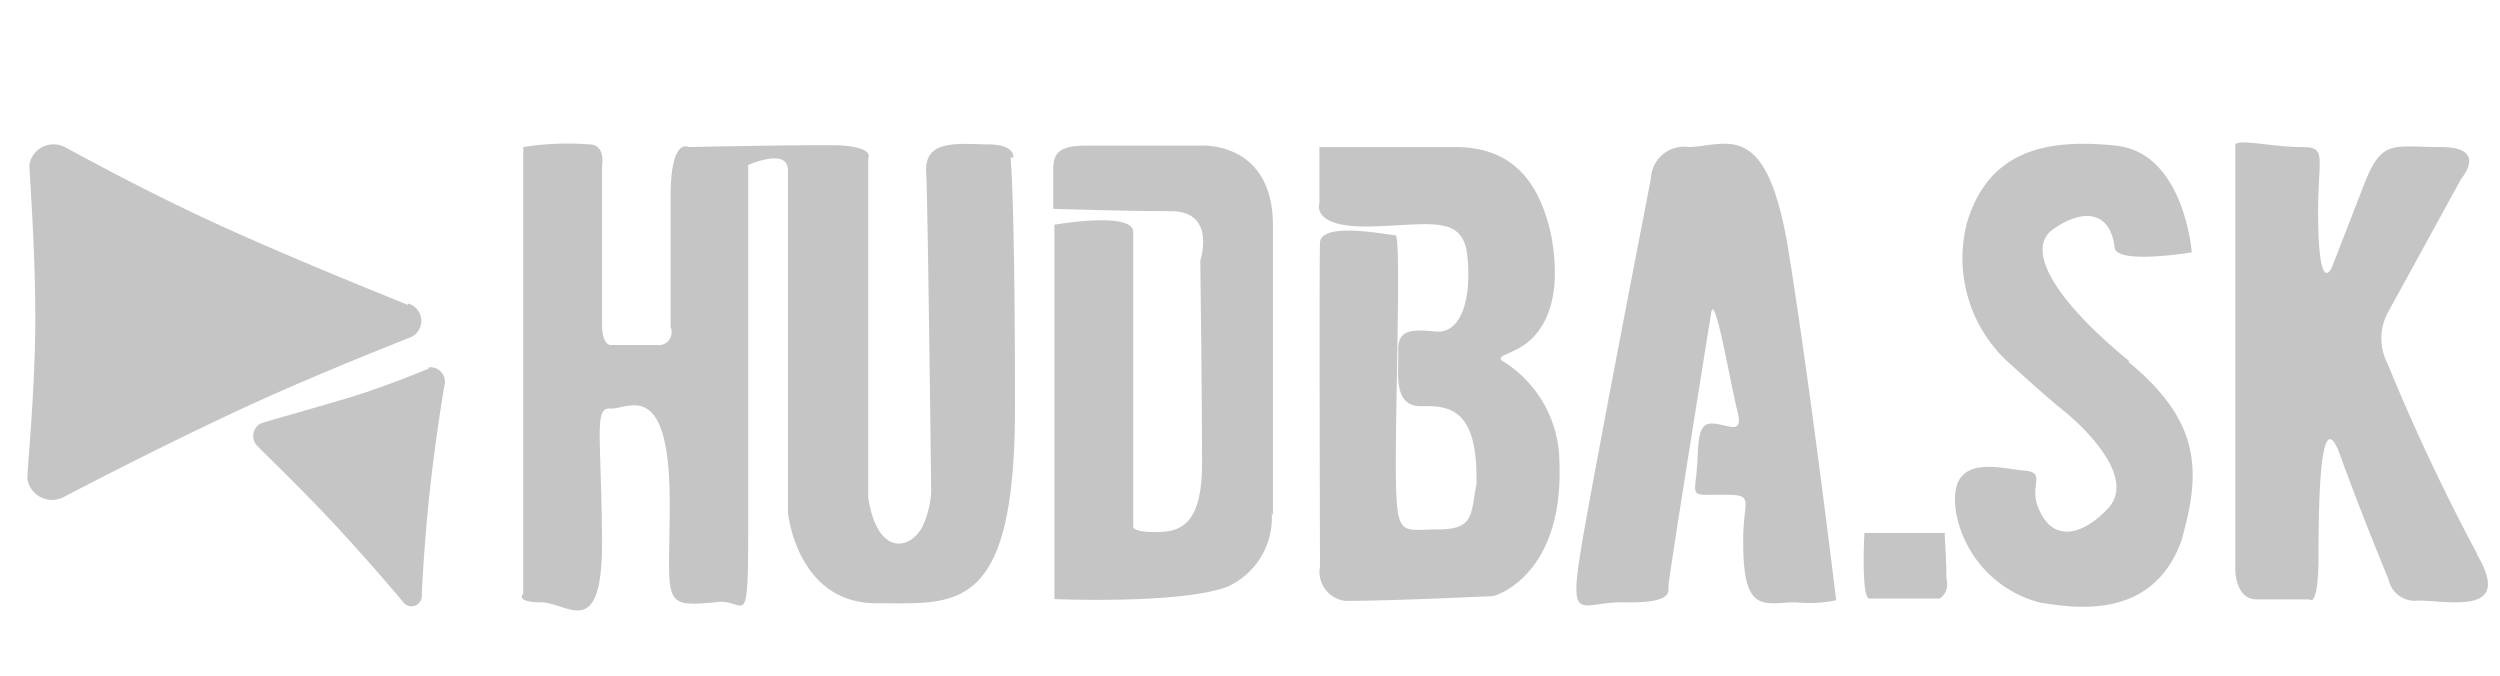
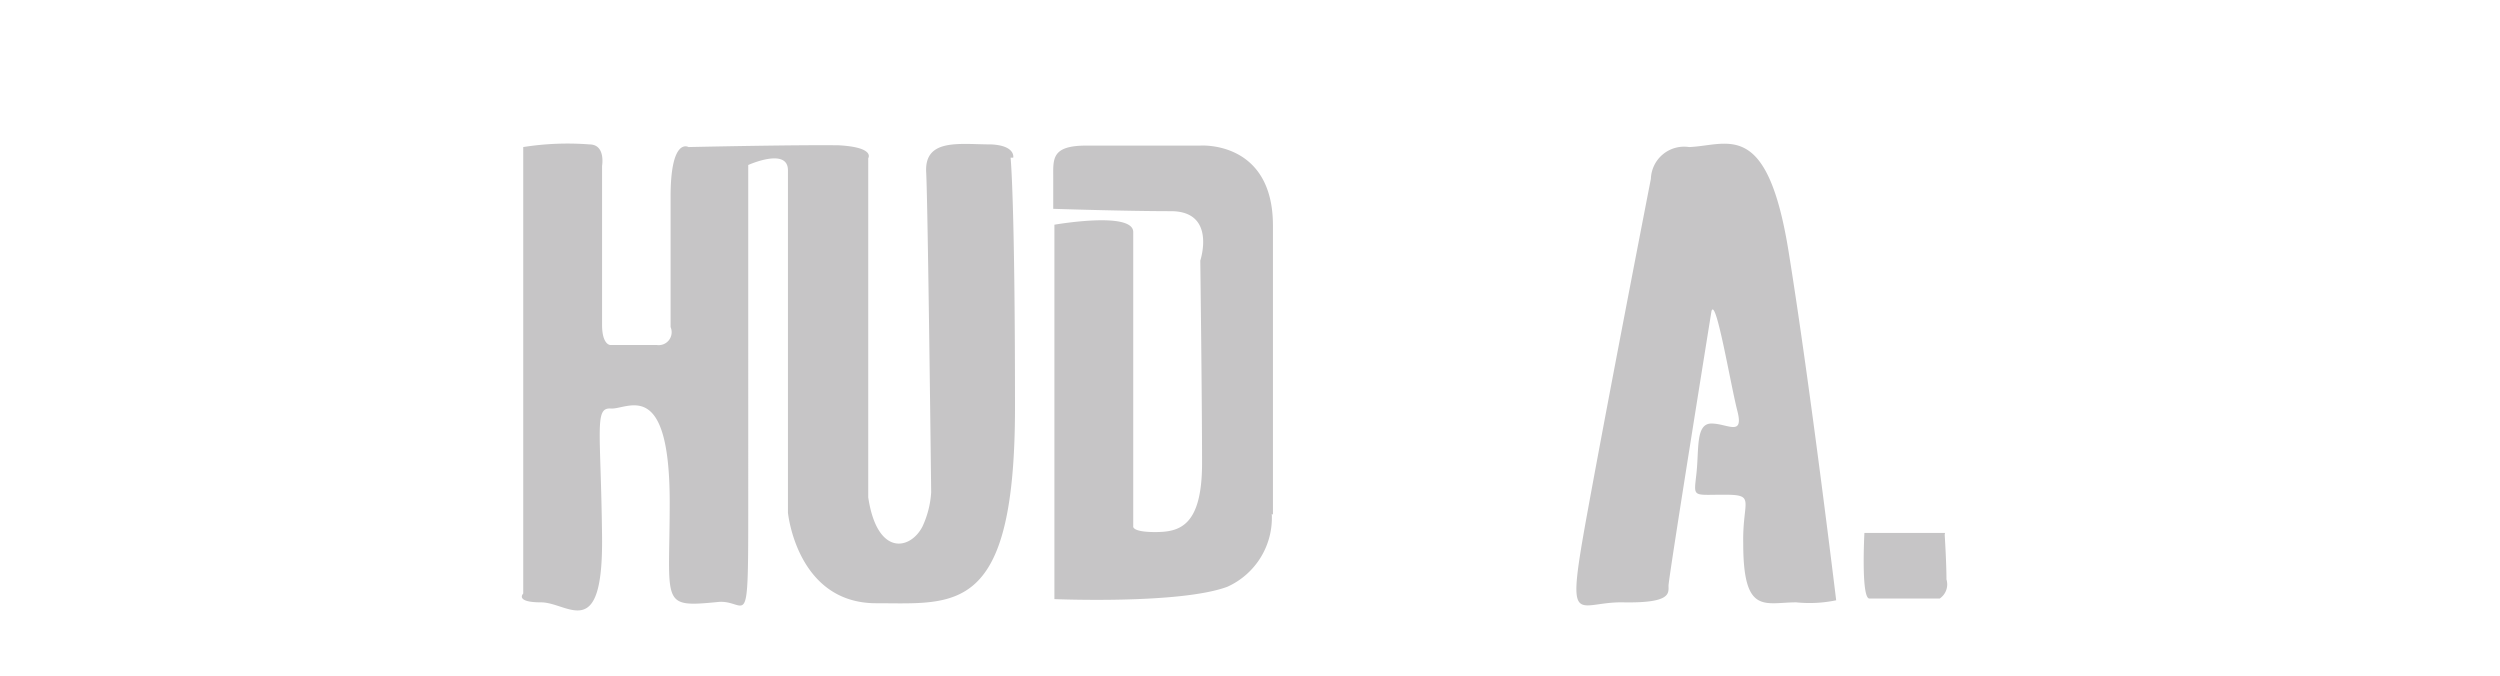
<svg xmlns="http://www.w3.org/2000/svg" id="Layer_1" data-name="Layer 1" viewBox="0 0 85 23">
  <defs>
    <style>.cls-1{fill:#c6c5c6;}</style>
  </defs>
  <title>hudba_sk</title>
-   <path class="cls-1" d="M51.16,12.32c-0.34-.19,0-0.22.48-0.48s1.6-1.13,1.1-3.84c-0.47-2.16-1.6-3-3.27-3s-4.61,0-4.61,0l0,1.91s-0.31.83,1.7,0.79,3.18-.43,3.33,1-0.19,2.67-1.1,2.57-1.28,0-1.25.68-0.22,1.89.81,1.86S50.25,14,50.2,16.46C50,17.47,50.14,18,48.9,18s-1.41.31-1.44-1.78S47.65,8,47.45,8s-2.54-.49-2.57.25,0,11,0,11a1,1,0,0,0,.85,1.18c1.72,0,4.85-.16,5-0.16s2.44-.74,2.29-4.55a4.06,4.06,0,0,0-1.86-3.4" />
  <path class="cls-1" d="M60.82,8.6C60.09,4,58.75,4.95,57.43,5a1.13,1.13,0,0,0-1.3,1.08S54.78,13,54,17.27s-0.45,3.18,1.19,3.21,1.54-.31,1.54-0.57,1.46-9.33,1.46-9.33c0.15-.51.65,2.5,0.88,3.39s-0.34.43-.88,0.43-0.42.85-.51,1.69-0.16.73,0.94,0.73,0.62,0.18.65,1.66c0,2.44.73,2,1.8,2a4.46,4.46,0,0,0,1.36-.07S61.56,13.2,60.82,8.6" />
  <path class="cls-1" d="M66.13,18.12l-2.74,0s-0.12,2.23.17,2.23l2.39,0a0.58,0.58,0,0,0,.23-0.65c0-.56-0.06-1.52-0.06-1.52" />
-   <path class="cls-1" d="M72.41,12.29c-2.55-2.08-3.56-3.81-2.61-4.49s1.94-.7,2.1.63C72,9,74.52,8.58,74.52,8.58s-0.25-3.39-2.59-3.63S67.6,5.1,66.87,7.6a4.8,4.8,0,0,0,1.35,4.66c1.5,1.37,2,1.75,2,1.75s2.59,2.07,1.45,3.28c-0.89.94-1.86,1.13-2.33,0.06-0.4-.82.28-1.29-0.52-1.35s-2.65-.67-2.31,1.44a3.88,3.88,0,0,0,2.86,3.05c1.17,0.18,3.81.62,4.8-2.11,0.64-2.27.73-4-1.81-6.08" />
-   <path class="cls-1" d="M84.22,18.83a70.88,70.88,0,0,1-3.05-6.48,1.85,1.85,0,0,1,0-1.69l2.51-4.58S84.62,5,83,5s-2-.28-2.59,1.19L79.28,9.1s-0.41.93-.46-1.44S79.19,5,78.23,5,76,4.69,76,4.94l0,14.44s0,1,.73,1h1.79s0.31,0.36.31-1.53,0.06-5.25.74-3.36,1.64,4.21,1.64,4.21a0.91,0.91,0,0,0,1,.72c1.07,0,3.26.53,2-1.58" />
  <path class="cls-1" d="M43.28,17.5s0-6.93,0-9.83-2.47-2.72-2.47-2.72H36.94c-1.2,0-1.13.45-1.13,1.1V7.1s2.44,0.08,4,.08,1,1.68,1,1.68,0.06,4.72.06,6.89-0.79,2.34-1.6,2.34-0.74-.2-0.74-0.2,0-9.28,0-10-2.68-.25-2.68-0.25l0,12.73s4.27,0.18,5.88-.42a2.57,2.57,0,0,0,1.51-2.48" />
  <path class="cls-1" d="M34.45,5.36s0.09-.41-0.75-0.45c-1.06,0-2.27-.22-2.21.94s0.17,10.89.17,10.89a3.22,3.22,0,0,1-.3,1.17c-0.42.8-1.54,1-1.84-1,0-3.15,0-11.53,0-11.53s0.25-.37-1-0.44C27,4.92,23.41,5,23.41,5S22.8,4.64,22.8,6.69c0,2.33,0,4.43,0,4.43a0.44,0.44,0,0,1-.47.61c-0.68,0-1.58,0-1.58,0s-0.28,0-.28-0.69,0-5.4,0-5.4,0.13-.73-0.43-0.73A9.63,9.63,0,0,0,17.79,5V20.18s-0.3.3,0.61,0.3,2.11,1.43,2.07-2.23-0.27-4.4.3-4.36,2-1.1,2,3.19c0,3.46-.34,3.58,1.62,3.39,1-.12,1.05,1.25,1.05-3V5.61s1.35-.61,1.35.18V17.43s0.3,3.08,3,3.08,4.72,0.42,4.72-6.66-0.15-8.49-.15-8.49" />
-   <path class="cls-1" d="M14.57,12.54c-0.18.06-1.46,0.61-2.77,1s-2.79.8-2.94,0.86a0.48,0.48,0,0,0-.09.78c0.17,0.19,1.39,1.35,2.55,2.59s2.28,2.57,2.38,2.69a0.35,0.35,0,0,0,.64-0.21c0-.13.09-1.89,0.28-3.62s0.46-3.37.5-3.57a0.49,0.49,0,0,0-.54-0.57" />
-   <path class="cls-1" d="M13.87,10.37c-0.22-.1-3.12-1.24-6-2.53S2.52,5.16,2.2,5A0.83,0.83,0,0,0,1,5.6c0,0.33.2,2.77,0.2,5.22S0.92,16,.93,16.28a0.85,0.85,0,0,0,1.27.6C2.63,16.66,5.26,15.28,8,14s5.6-2.38,5.87-2.5a0.61,0.61,0,0,0,0-1.18" />
</svg>